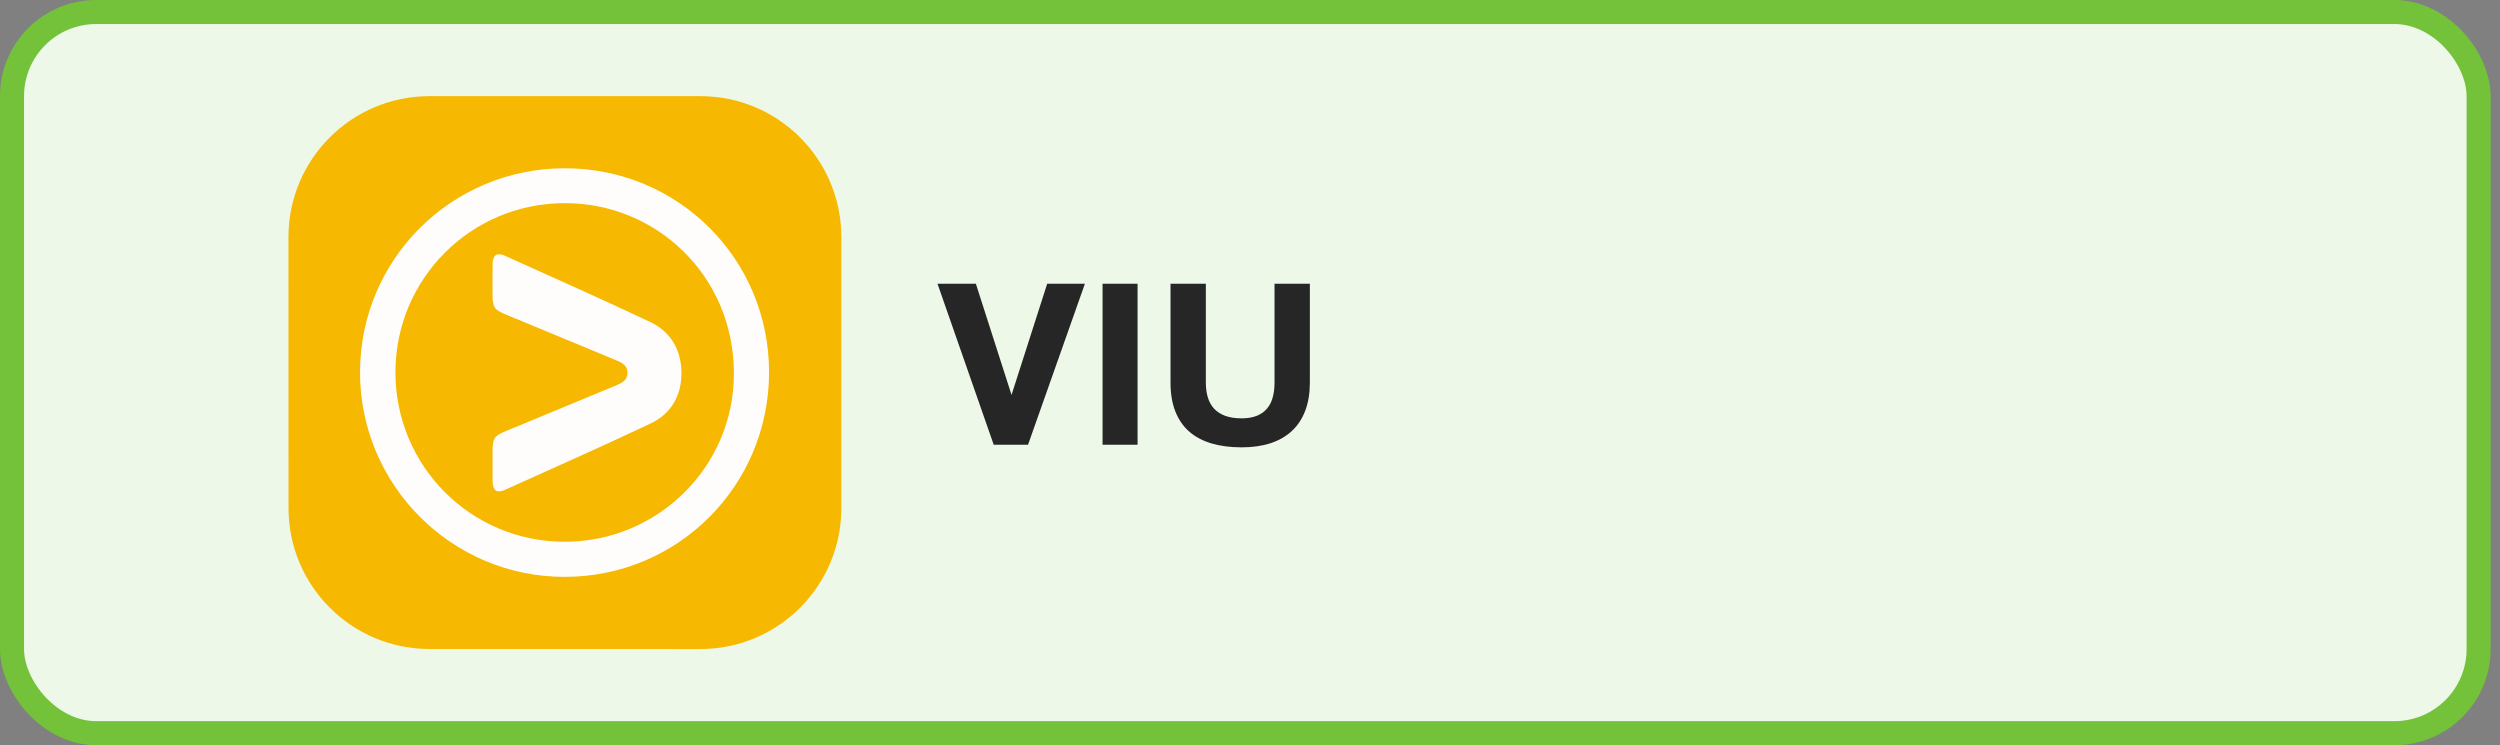
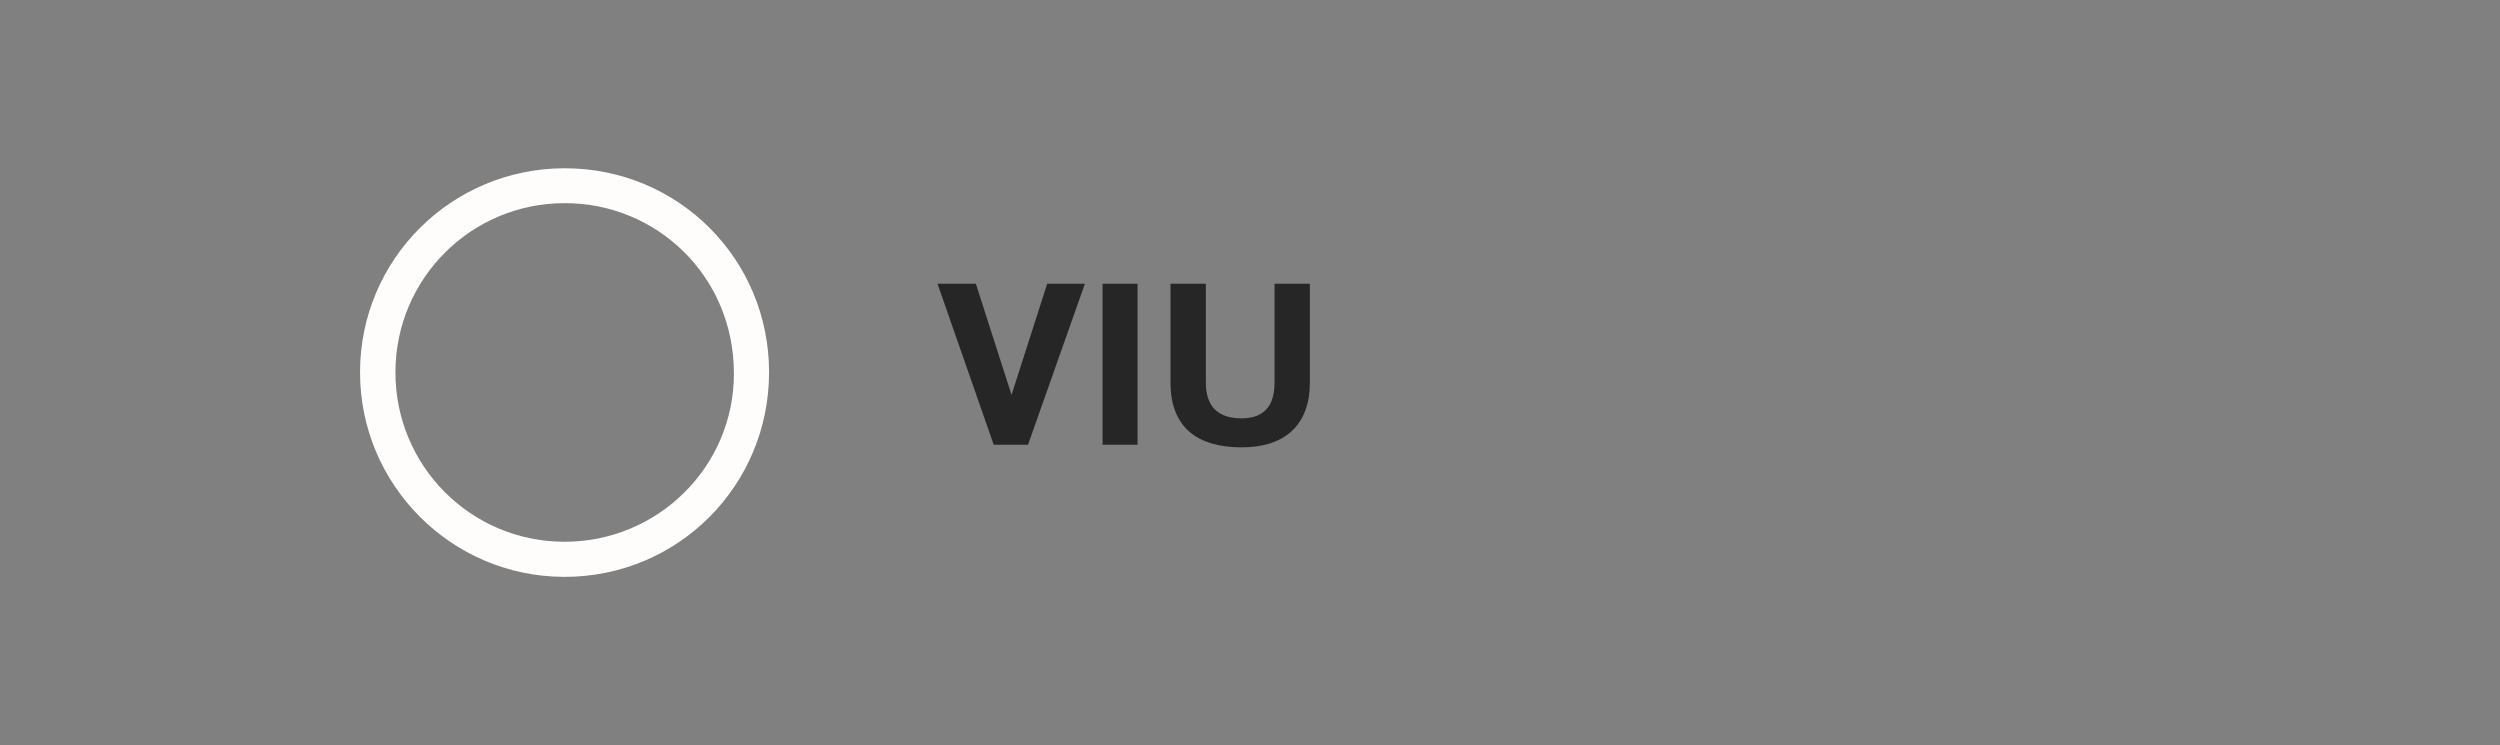
<svg xmlns="http://www.w3.org/2000/svg" width="208" height="62" viewBox="0 0 208 62" fill="none">
  <rect x="0" y="0" width="208" height="62" fill="#808080" stroke="none" />
-   <rect x="1" y="1" width="205.22" height="60" rx="7" fill="#EEF8E8" />
-   <path d="M24.005 42.267C24.005 34.756 24.005 27.244 24 19.733C23.997 13.251 29.251 7.997 35.735 8C43.244 8.005 50.756 8.005 58.265 8C64.749 7.997 70.002 13.251 70 19.735C69.995 27.244 69.995 34.756 70 42.265C70.002 48.749 64.749 54.002 58.265 54C50.753 53.995 43.242 53.995 35.73 53.995C29.256 53.995 24.005 48.746 24.005 42.267Z" fill="#F6B800" />
  <path d="M46.986 14C56.424 13.995 63.986 21.544 63.986 30.969C63.986 40.419 56.394 48.008 46.951 47.995C37.566 47.983 29.947 40.348 29.955 30.969C29.965 21.574 37.561 14.005 46.986 14ZM47.004 16.903C39.214 16.89 32.916 23.163 32.9 30.954C32.885 38.749 39.151 45.052 46.934 45.075C54.724 45.097 61.08 38.827 61.062 31.054C61.047 22.9 54.563 16.89 47.004 16.903Z" fill="#FEFDFB" />
-   <path d="M40.984 38.648C40.987 36.072 40.778 36.411 43.129 35.436C45.856 34.306 48.578 33.169 51.306 32.044C51.778 31.85 52.195 31.612 52.21 31.044C52.225 30.439 51.791 30.19 51.296 29.987C48.204 28.711 45.115 27.428 42.026 26.144C41.13 25.77 40.984 25.549 40.982 24.557C40.979 23.681 40.969 22.807 40.987 21.93C40.999 21.212 41.356 20.984 42.014 21.28C46.037 23.101 50.075 24.889 54.071 26.775C55.788 27.583 56.675 29.085 56.695 30.986C56.718 32.897 55.851 34.422 54.123 35.238C50.11 37.134 46.052 38.932 42.009 40.758C41.353 41.054 41.009 40.821 40.987 40.097C40.972 39.61 40.984 39.128 40.984 38.648Z" fill="#FEFDFB" />
  <path d="M82.676 37L78 23.608H81.192L84.159 32.857L87.126 23.608H90.264L85.533 37H82.676ZM94.645 23.608V37H91.733V23.608H94.645ZM108.98 31.839C108.98 32.718 108.853 33.493 108.598 34.163C108.347 34.833 107.978 35.396 107.49 35.852C107.007 36.303 106.412 36.645 105.706 36.877C105.004 37.105 104.202 37.219 103.3 37.219C102.361 37.219 101.525 37.109 100.791 36.891C100.057 36.672 99.438 36.342 98.932 35.899C98.43 35.453 98.047 34.892 97.783 34.218C97.519 33.543 97.387 32.75 97.387 31.839V23.608H100.326V31.839C100.326 32.299 100.383 32.714 100.497 33.083C100.611 33.448 100.786 33.758 101.023 34.013C101.265 34.268 101.573 34.464 101.946 34.601C102.325 34.737 102.776 34.806 103.3 34.806C103.787 34.806 104.204 34.737 104.551 34.601C104.897 34.464 105.18 34.268 105.398 34.013C105.622 33.758 105.784 33.448 105.884 33.083C105.989 32.714 106.041 32.299 106.041 31.839V23.608H108.98V31.839Z" fill="#262626" />
-   <rect x="1" y="1" width="205.22" height="60" rx="7" stroke="#73C23A" stroke-width="2" />
</svg>